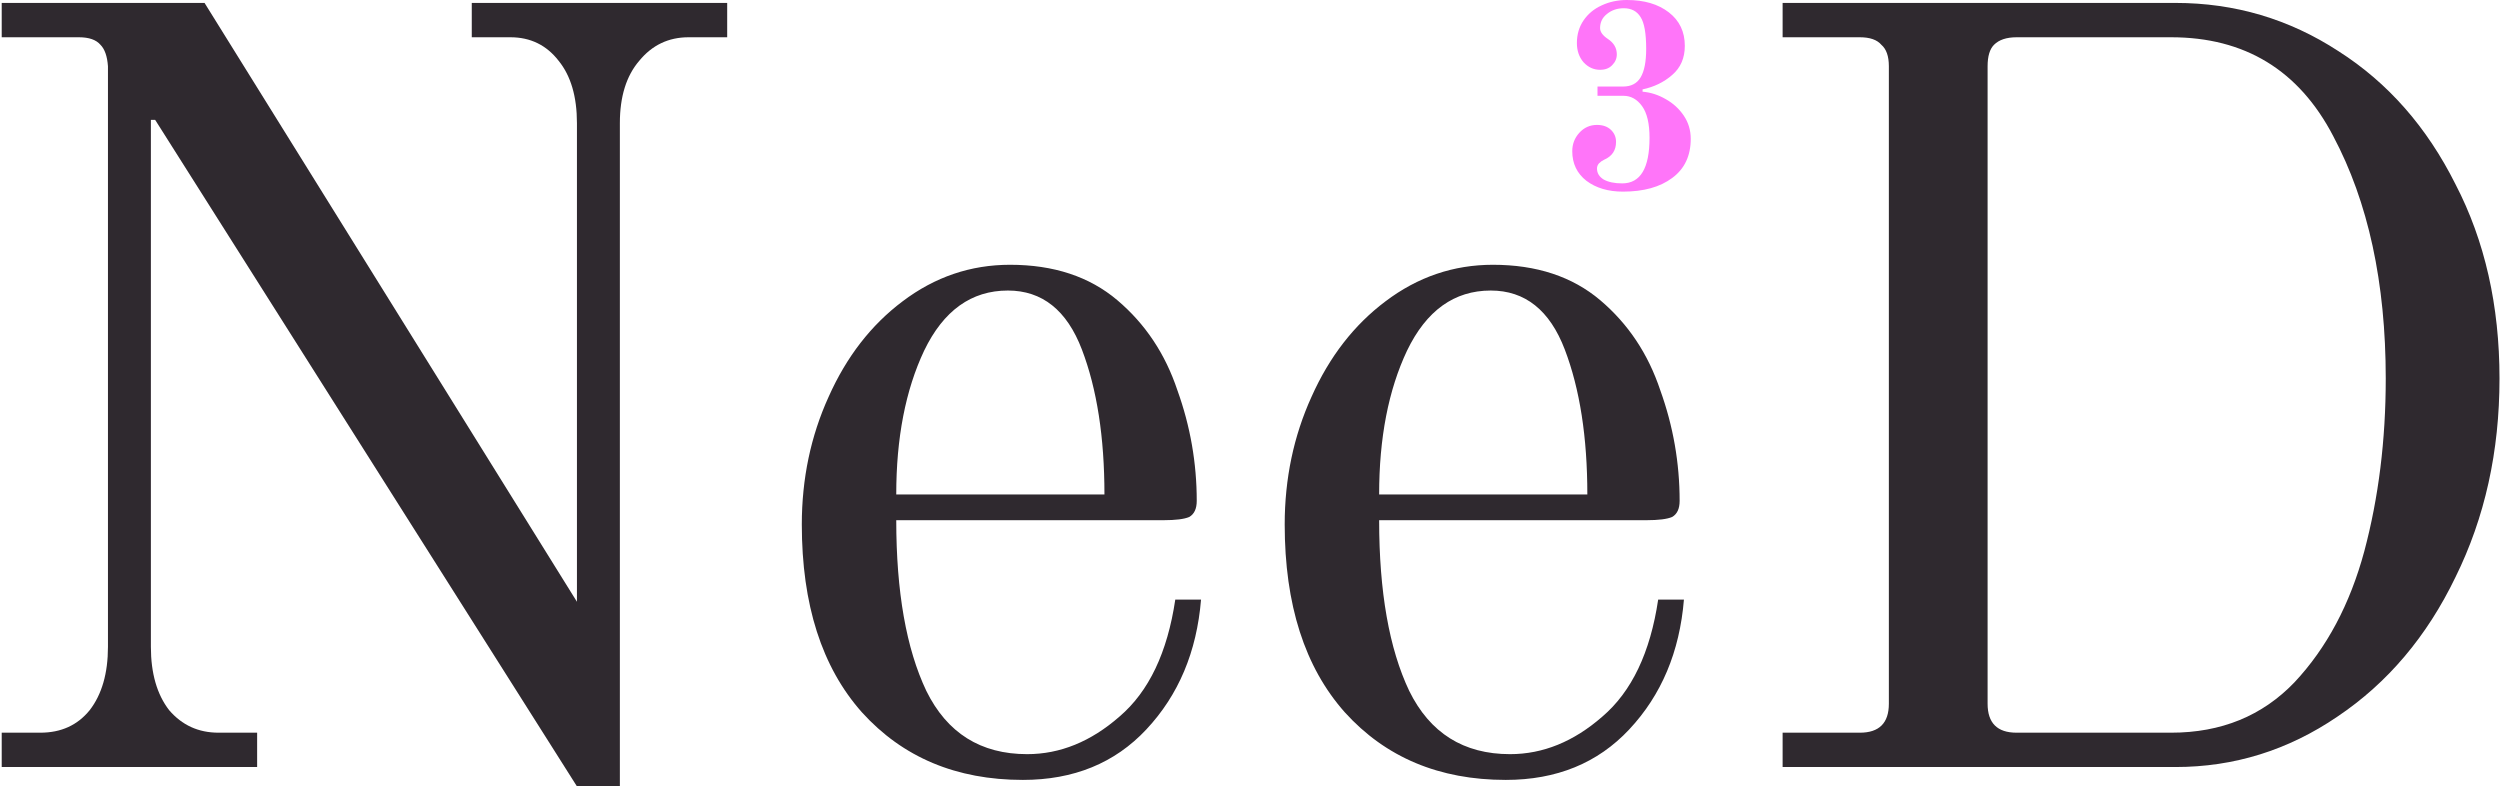
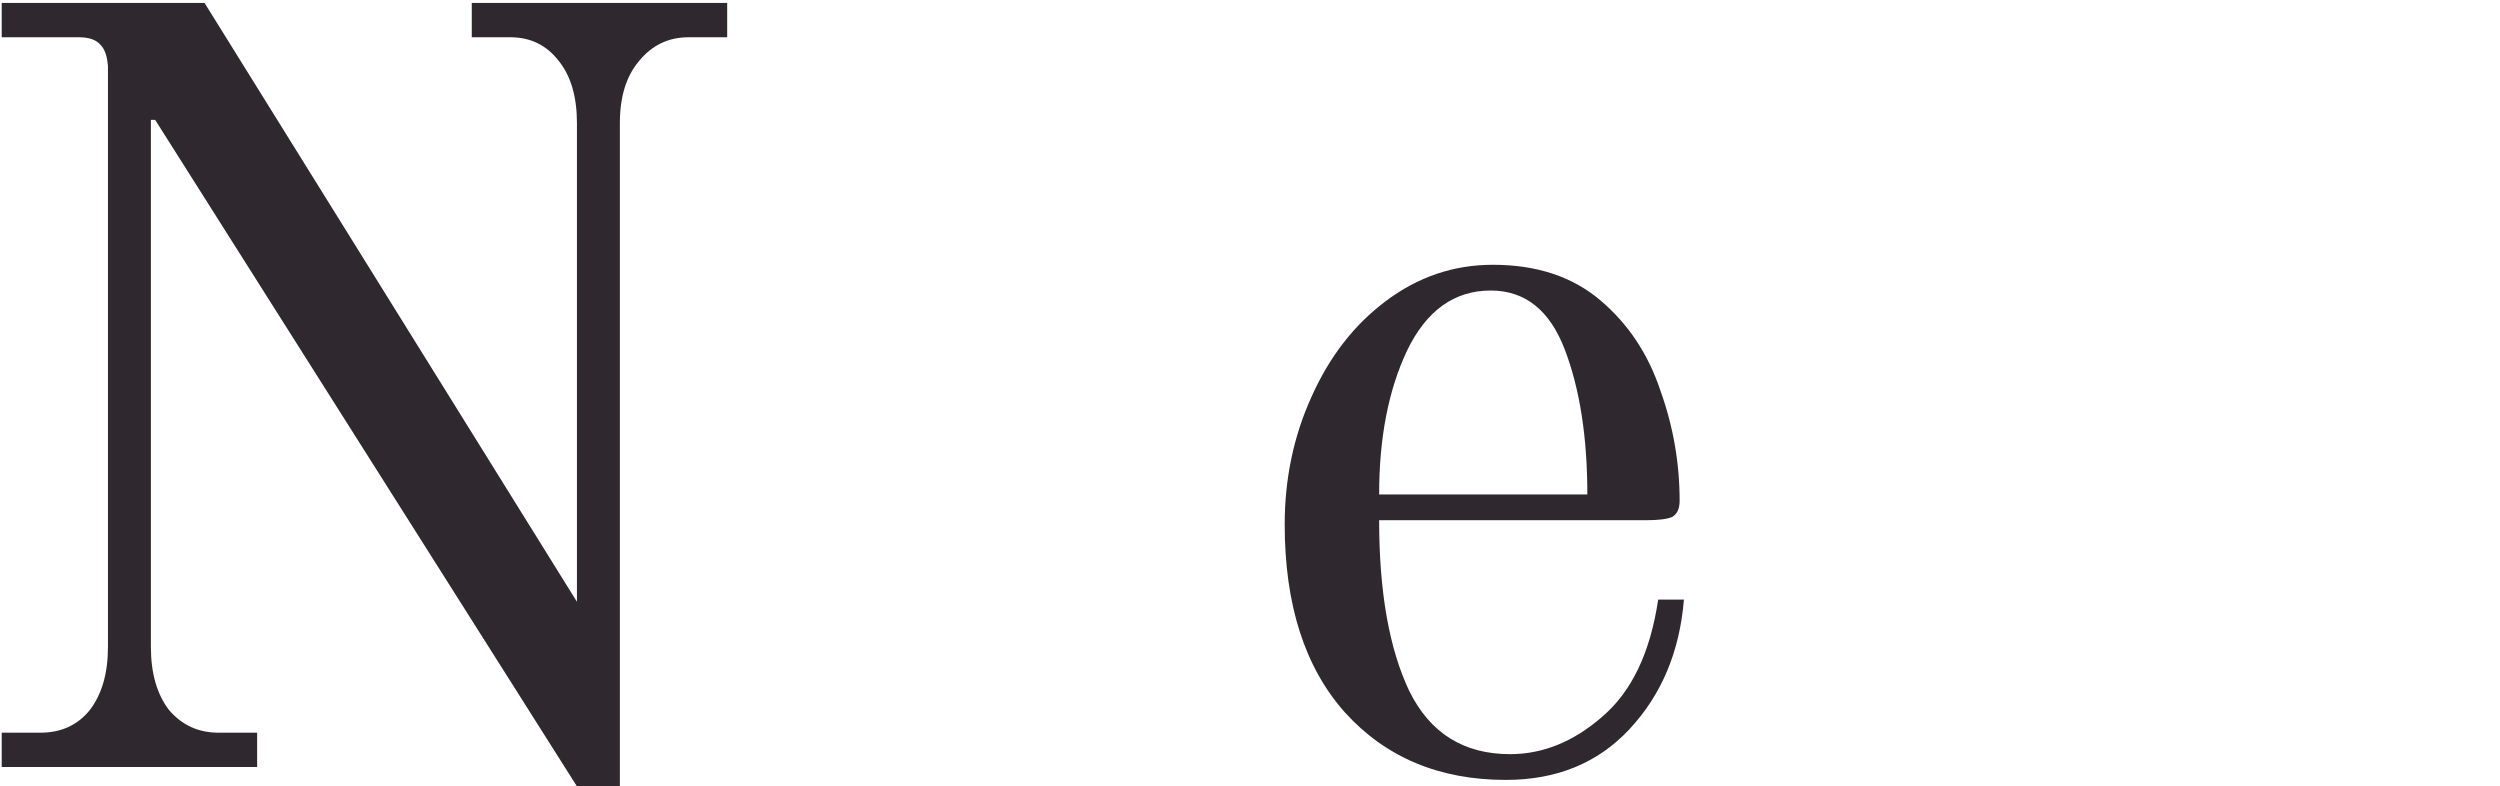
<svg xmlns="http://www.w3.org/2000/svg" width="1011" height="318" viewBox="0 0 1011 318" fill="none">
-   <path d="M720.891 296.3H752.138C759.95 296.3 763.856 292.394 763.856 284.582V26.788C763.856 22.737 762.844 19.843 760.818 18.108C759.082 16.082 756.189 15.07 752.138 15.07H720.891V1.182H879.734C903.748 1.182 925.738 7.692 945.701 20.712C965.665 33.442 981.434 51.381 993.007 74.527C1004.87 97.384 1010.8 123.569 1010.8 153.081C1010.8 182.593 1004.87 209.356 993.007 233.37C981.434 257.385 965.521 276.191 945.267 289.79C925.304 303.389 903.459 310.188 879.734 310.188H720.891V296.3ZM877.998 296.3C898.251 296.3 914.888 289.501 927.908 275.902C940.927 262.014 950.331 244.365 956.117 222.954C961.904 201.255 964.797 177.963 964.797 153.081C964.797 114.31 957.709 81.616 943.531 54.997C929.643 28.379 907.799 15.07 877.998 15.07H815.502C811.451 15.07 808.413 16.082 806.388 18.108C804.652 19.843 803.784 22.737 803.784 26.788V284.582C803.784 292.394 807.69 296.3 815.502 296.3H877.998Z" fill="#2F292F" />
  <path d="M608.936 315.395C582.028 315.395 560.328 306.281 543.836 288.053C527.634 269.825 519.532 244.509 519.532 212.104C519.532 193.586 523.149 176.371 530.382 160.458C537.615 144.255 547.597 131.38 560.328 121.832C573.348 111.995 587.815 107.076 603.728 107.076C621.377 107.076 635.844 111.85 647.128 121.398C658.411 130.946 666.513 143.098 671.431 157.854C676.639 172.32 679.243 187.221 679.243 202.556C679.243 205.738 678.231 207.908 676.205 209.066C674.18 209.934 670.708 210.368 665.789 210.368H557.724C557.724 239.301 561.775 262.303 569.876 279.373C578.267 296.444 591.865 304.979 610.672 304.979C623.981 304.979 636.422 299.916 647.996 289.789C659.858 279.663 667.381 263.894 670.563 242.483H680.979C679.243 263.605 671.865 281.109 658.845 294.997C646.115 308.596 629.478 315.395 608.936 315.395ZM641.92 199.952C641.92 176.805 638.882 157.275 632.806 141.362C626.73 125.449 616.748 117.492 602.86 117.492C588.104 117.492 576.82 125.593 569.008 141.796C561.485 157.709 557.724 177.094 557.724 199.952H641.92Z" fill="#2F292F" />
-   <path d="M413.654 315.395C386.747 315.395 365.047 306.281 348.555 288.053C332.352 269.825 324.251 244.509 324.251 212.104C324.251 193.586 327.868 176.371 335.101 160.458C342.334 144.255 352.316 131.38 365.047 121.832C378.067 111.995 392.533 107.076 408.447 107.076C426.096 107.076 440.562 111.85 451.846 121.398C463.13 130.946 471.232 143.098 476.15 157.854C481.358 172.32 483.962 187.221 483.962 202.556C483.962 205.738 482.949 207.908 480.924 209.066C478.899 209.934 475.427 210.368 470.508 210.368H362.443C362.443 239.301 366.493 262.303 374.595 279.373C382.985 296.444 396.584 304.979 415.39 304.979C428.7 304.979 441.141 299.916 452.714 289.789C464.577 279.663 472.1 263.894 475.282 242.483H485.698C483.962 263.605 476.584 281.109 463.564 294.997C450.834 308.596 434.197 315.395 413.654 315.395ZM446.638 199.952C446.638 176.805 443.6 157.275 437.524 141.362C431.448 125.449 421.466 117.492 407.579 117.492C392.823 117.492 381.539 125.593 373.727 141.796C366.204 157.709 362.443 177.094 362.443 199.952H446.638Z" fill="#2F292F" />
  <path d="M62.754 48.487H61.018V261.58C61.018 272.286 63.477 280.821 68.396 287.186C73.604 293.262 80.259 296.3 88.36 296.3H103.984V310.188H0.692V296.3H16.316C24.707 296.3 31.362 293.262 36.28 287.186C41.199 280.821 43.658 272.286 43.658 261.58V26.788C43.369 22.737 42.356 19.843 40.62 18.108C38.884 16.082 35.991 15.07 31.94 15.07H0.692V1.182H82.718L233.315 243.352V49.789C233.315 39.084 230.856 30.694 225.937 24.617C221.019 18.252 214.509 15.07 206.407 15.07H190.783V1.182H294.075V15.07H278.451C270.35 15.07 263.695 18.252 258.487 24.617C253.279 30.694 250.675 39.084 250.675 49.789V318H233.315L62.754 48.487Z" fill="#2F292F" />
-   <path d="M656.341 77.495C650.369 77.495 645.439 76.036 641.55 73.12C637.731 70.134 635.821 66.141 635.821 61.142C635.821 58.295 636.759 55.83 638.634 53.746C640.578 51.594 642.974 50.517 645.821 50.517C648.182 50.517 650.056 51.177 651.445 52.496C652.834 53.816 653.528 55.447 653.528 57.392C653.528 60.794 651.931 63.19 648.737 64.579C647.973 64.926 647.279 65.412 646.654 66.037C646.098 66.662 645.821 67.356 645.821 68.12C645.821 69.995 646.723 71.488 648.529 72.599C650.404 73.641 652.903 74.162 656.028 74.162C663.389 74.162 667.069 68.016 667.069 55.725C667.069 49.962 666.062 45.691 664.048 42.914C662.035 40.136 659.535 38.747 656.549 38.747H646.029V34.998H656.341C659.604 34.998 661.965 33.782 663.424 31.352C664.951 28.852 665.715 24.998 665.715 19.79C665.715 13.471 664.951 9.166 663.424 6.875C661.965 4.514 659.709 3.333 656.653 3.333C654.014 3.333 651.758 4.097 649.883 5.625C648.008 7.083 647.071 8.992 647.071 11.353C647.071 12.881 648.112 14.339 650.195 15.728C652.626 17.325 653.841 19.408 653.841 21.978C653.841 23.644 653.216 25.102 651.966 26.352C650.786 27.602 649.154 28.227 647.071 28.227C644.501 28.227 642.279 27.22 640.404 25.207C638.599 23.123 637.696 20.519 637.696 17.395C637.696 13.923 638.599 10.867 640.404 8.229C642.21 5.59 644.64 3.576 647.695 2.187C650.82 0.729 654.223 0 657.903 0C664.916 0 670.576 1.667 674.881 5C679.186 8.333 681.339 12.846 681.339 18.54C681.339 23.471 679.638 27.394 676.235 30.31C672.902 33.227 668.909 35.171 664.257 36.143V37.081C667.52 37.358 670.645 38.365 673.631 40.101C676.617 41.768 679.047 43.99 680.922 46.768C682.797 49.545 683.735 52.67 683.735 56.142C683.735 63.017 681.235 68.294 676.235 71.974C671.305 75.654 664.673 77.495 656.341 77.495Z" fill="#FF75F9" />
</svg>